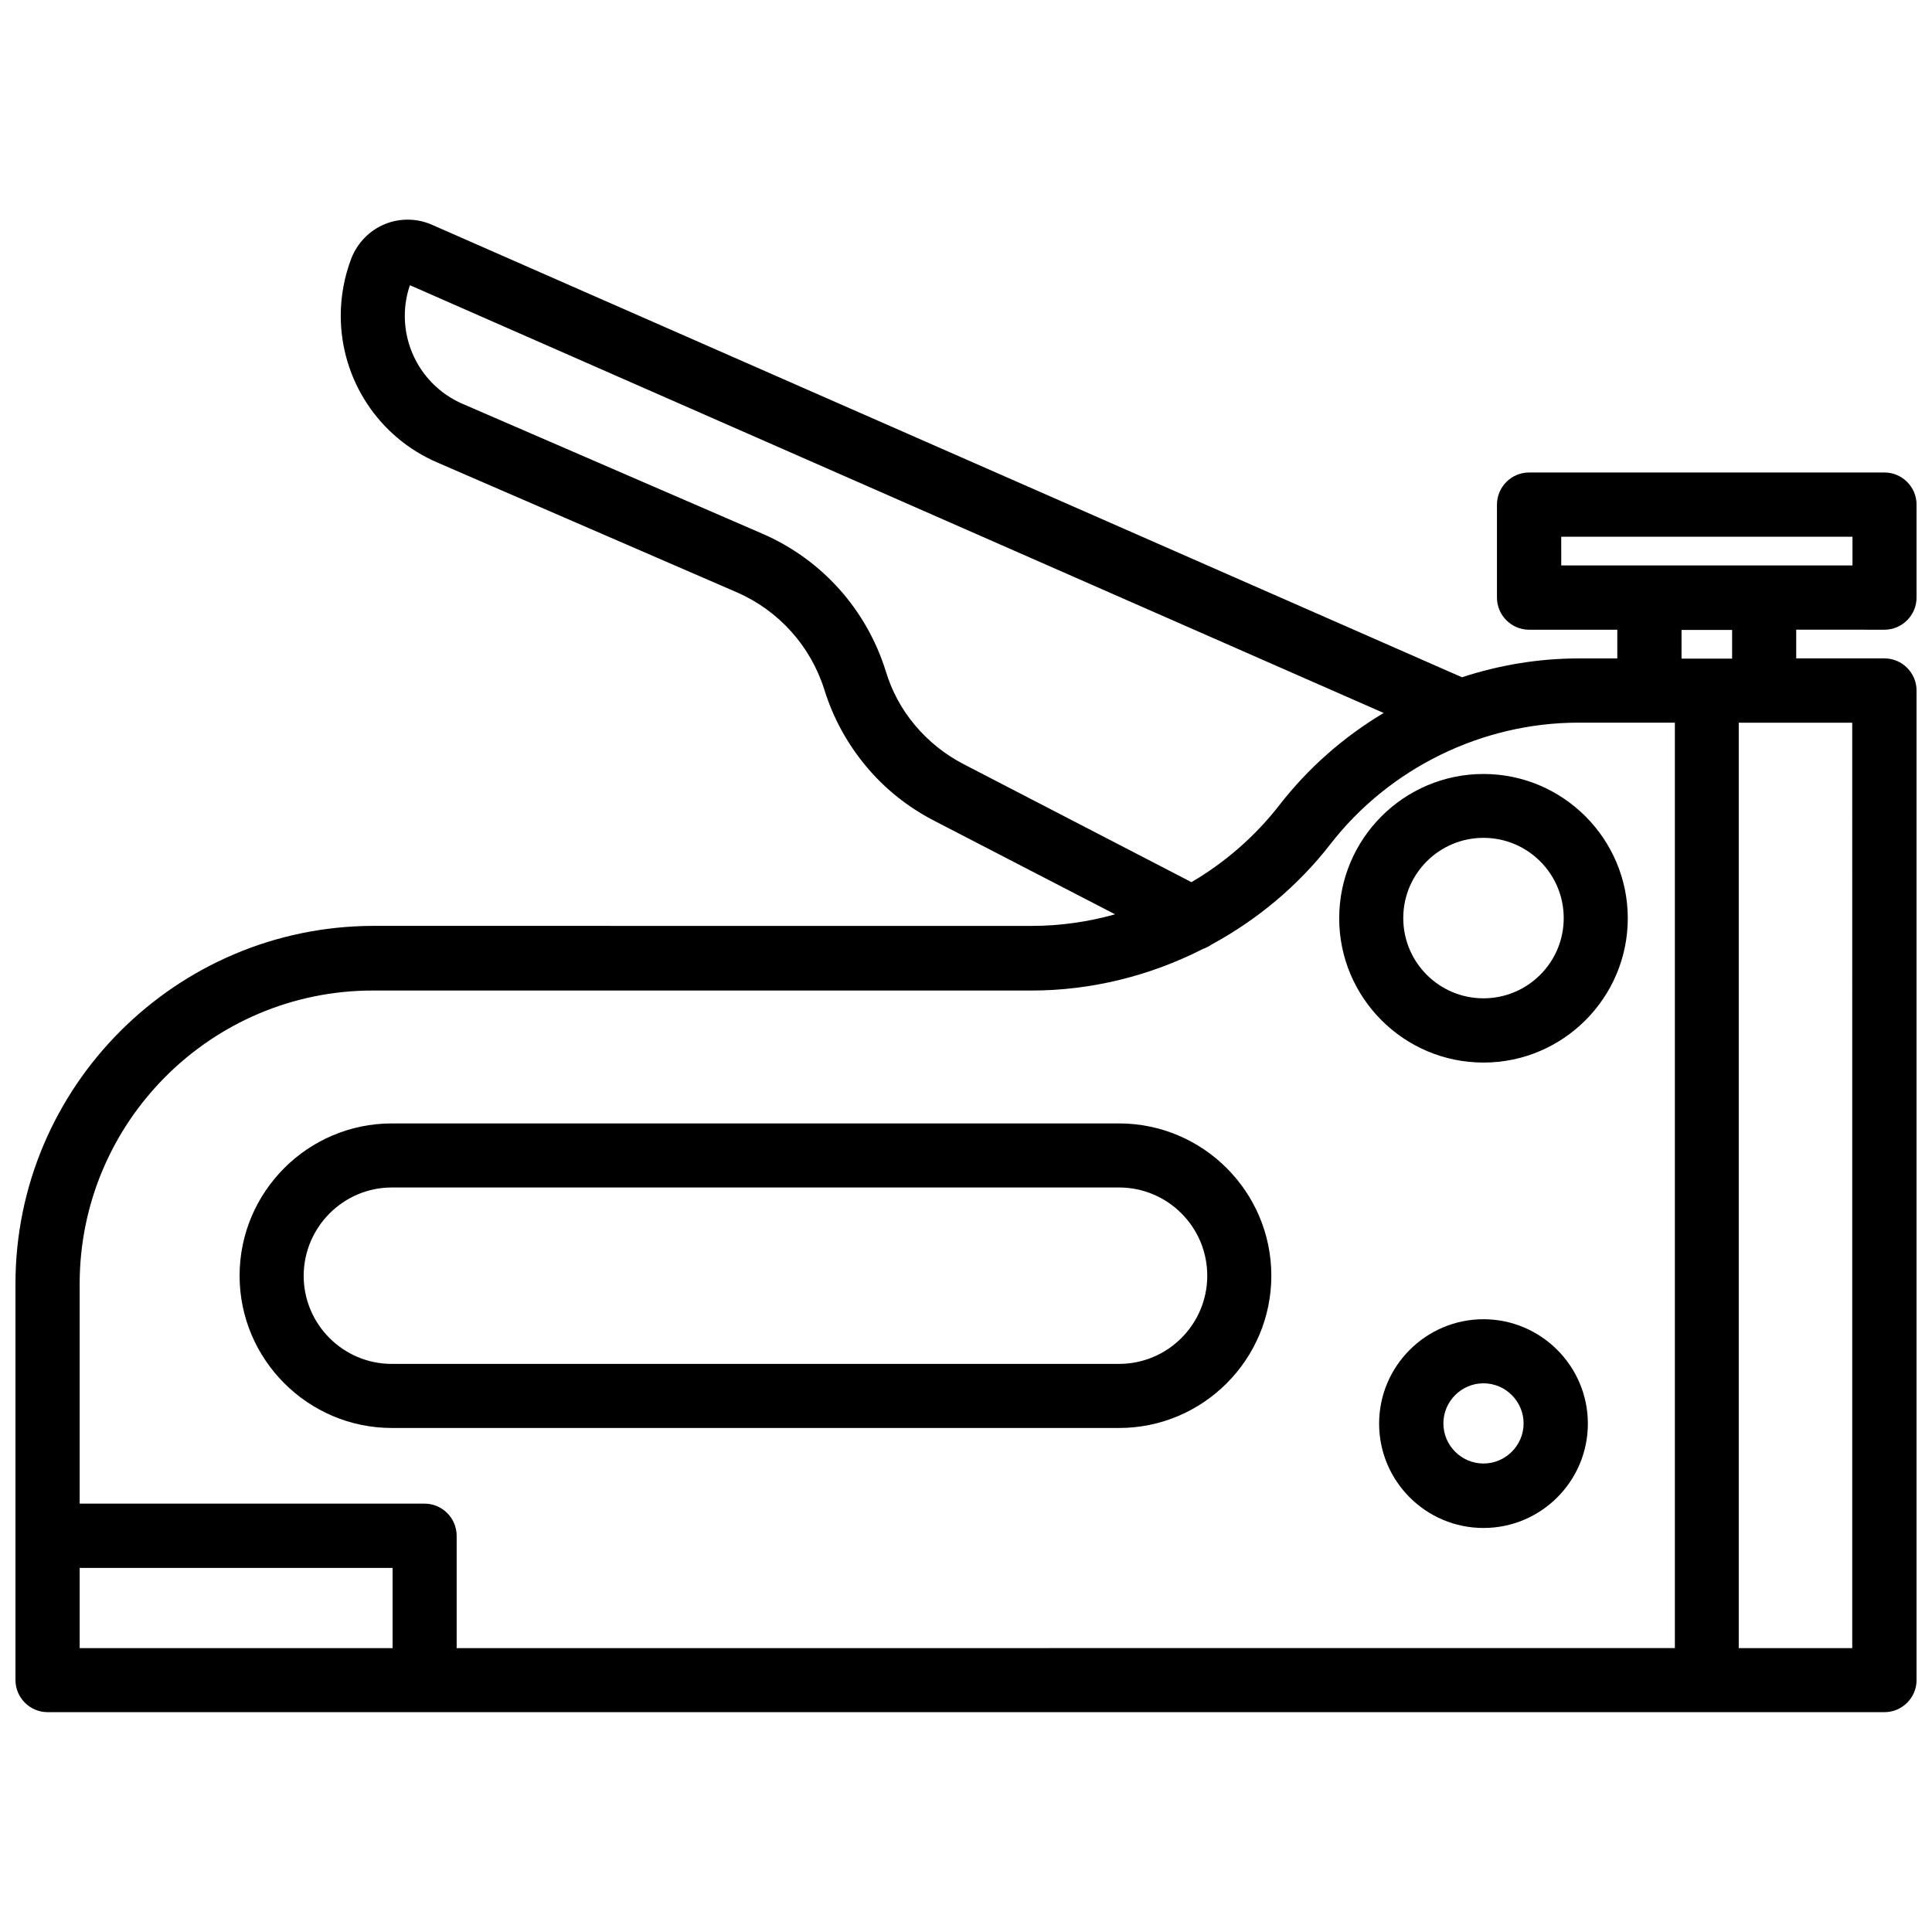
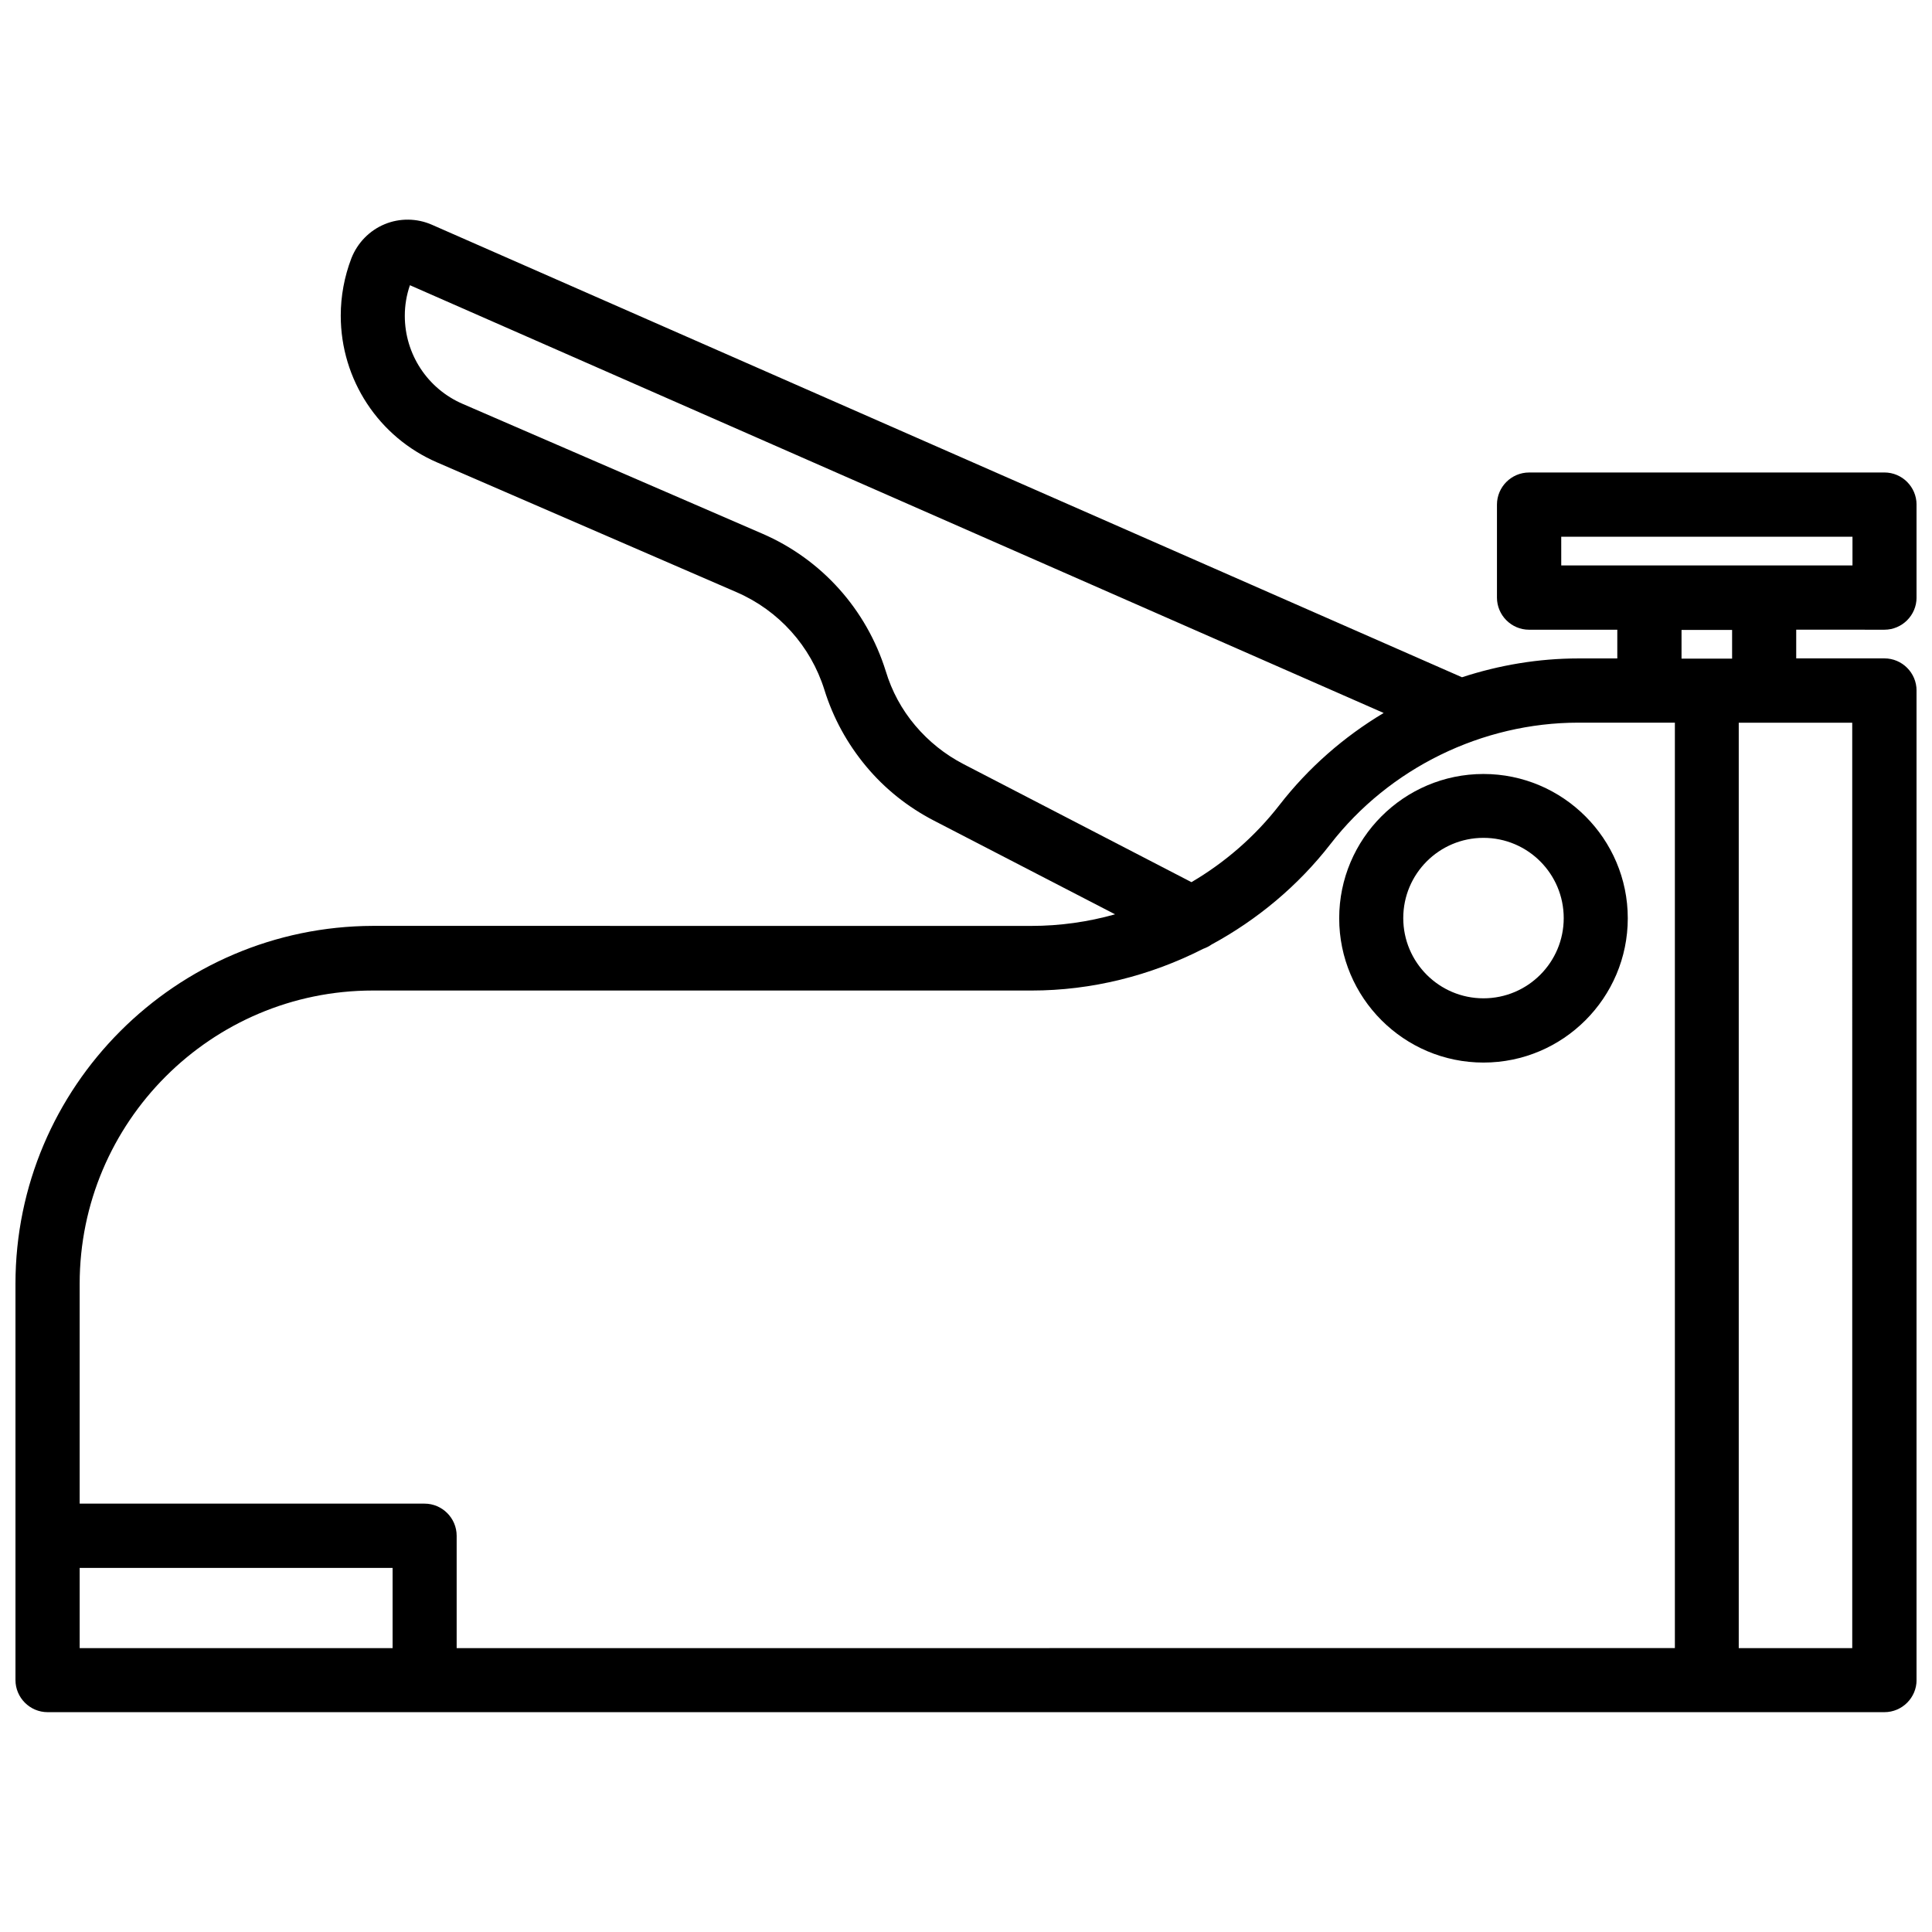
<svg xmlns="http://www.w3.org/2000/svg" width="800px" height="800px" version="1.1" viewBox="144 144 512 512">
  <defs>
    <clipPath id="a">
      <path d="m148.09 202h503.81v396h-503.81z" />
    </clipPath>
  </defs>
-   <path d="m247.85 522.43h192.71c22.27 0 40.355-18.137 40.355-40.355 0-22.27-18.137-40.355-40.355-40.355h-192.71c-22.27 0-40.355 18.137-40.355 40.355 0 22.215 18.137 40.355 40.355 40.355zm0-63.734h192.71c12.898 0 23.375 10.48 23.375 23.375 0 12.898-10.48 23.375-23.375 23.375l-192.71 0.004c-12.898 0-23.375-10.48-23.375-23.375 0.051-12.898 10.527-23.379 23.375-23.379z" />
  <g clip-path="url(#a)">
    <path d="m643.39 310.88c4.684 0 8.516-3.828 8.516-8.516v-24.637c0-4.684-3.828-8.516-8.516-8.516l-94.164 0.004c-4.684 0-8.516 3.828-8.516 8.516v24.637c0 4.684 3.828 8.516 8.516 8.516h23.375v7.609h-10.328c-10.531 0-20.957 1.762-30.832 4.988l-272.96-119.91c-3.981-1.762-8.566-1.812-12.543-0.152-4.031 1.664-7.203 4.938-8.816 9.02-1.863 4.887-2.82 10.027-2.82 15.215 0 16.93 10.027 32.195 25.543 38.895l79.398 34.41c11.133 4.836 19.598 14.258 23.227 25.844 2.316 7.457 6.047 14.258 11.035 20.254 4.988 5.996 11.082 10.832 17.984 14.41l48.012 24.836c-7.152 2.016-14.609 3.074-22.168 3.074l-174.52-0.008c-52.191 0.152-94.715 42.625-94.715 94.867v104.99c0 4.684 3.828 8.516 8.516 8.516h486.78c4.684 0 8.516-3.828 8.516-8.516l-0.004-262.23c0-4.684-3.828-8.516-8.516-8.516h-23.375v-7.609zm-85.648-24.637h77.184v7.609h-77.18zm-158.4 60.254c-4.938-2.57-9.219-5.996-12.797-10.227s-6.195-9.07-7.809-14.41c-5.09-16.324-16.977-29.625-32.695-36.426l-79.449-34.41c-9.32-4.031-15.316-13.199-15.316-23.328 0-2.769 0.453-5.492 1.359-8.113l258.05 113.36c-10.531 6.297-19.949 14.508-27.609 24.383-6.449 8.312-14.41 15.215-23.328 20.453zm-156.54 60.004h174.57c15.922 0 31.488-3.93 45.445-11.035 0.805-0.301 1.562-0.656 2.266-1.16 12.09-6.551 22.922-15.566 31.488-26.602 15.617-20.152 40.203-32.195 65.746-32.195h25.543v245.25l-322.84 0.008v-29.773c0-4.684-3.828-8.516-8.516-8.516h-91.391v-58.242c0-42.875 34.863-77.738 77.688-77.738zm-77.688 174.27v-21.262h82.926v21.262zm469.75 0h-30.078v-245.25h30.074zm-31.84-262.23h-13.402v-7.609h13.402z" />
  </g>
  <path d="m537.14 425.59c21.109 0 38.238-17.18 38.238-38.238 0-21.059-17.18-38.238-38.238-38.238-21.109 0-38.238 17.18-38.238 38.238-0.004 21.059 17.129 38.238 38.238 38.238zm0-59.551c11.738 0 21.262 9.523 21.262 21.262 0 11.738-9.523 21.262-21.262 21.262s-21.262-9.523-21.262-21.262c0-11.742 9.523-21.262 21.262-21.262z" />
-   <path d="m537.14 493.61c-15.215 0-27.66 12.395-27.66 27.66s12.395 27.66 27.66 27.66 27.66-12.395 27.66-27.66c-0.004-15.266-12.445-27.66-27.66-27.66zm0 38.238c-5.844 0-10.629-4.785-10.629-10.629s4.785-10.629 10.629-10.629 10.629 4.785 10.629 10.629-4.785 10.629-10.629 10.629z" />
</svg>